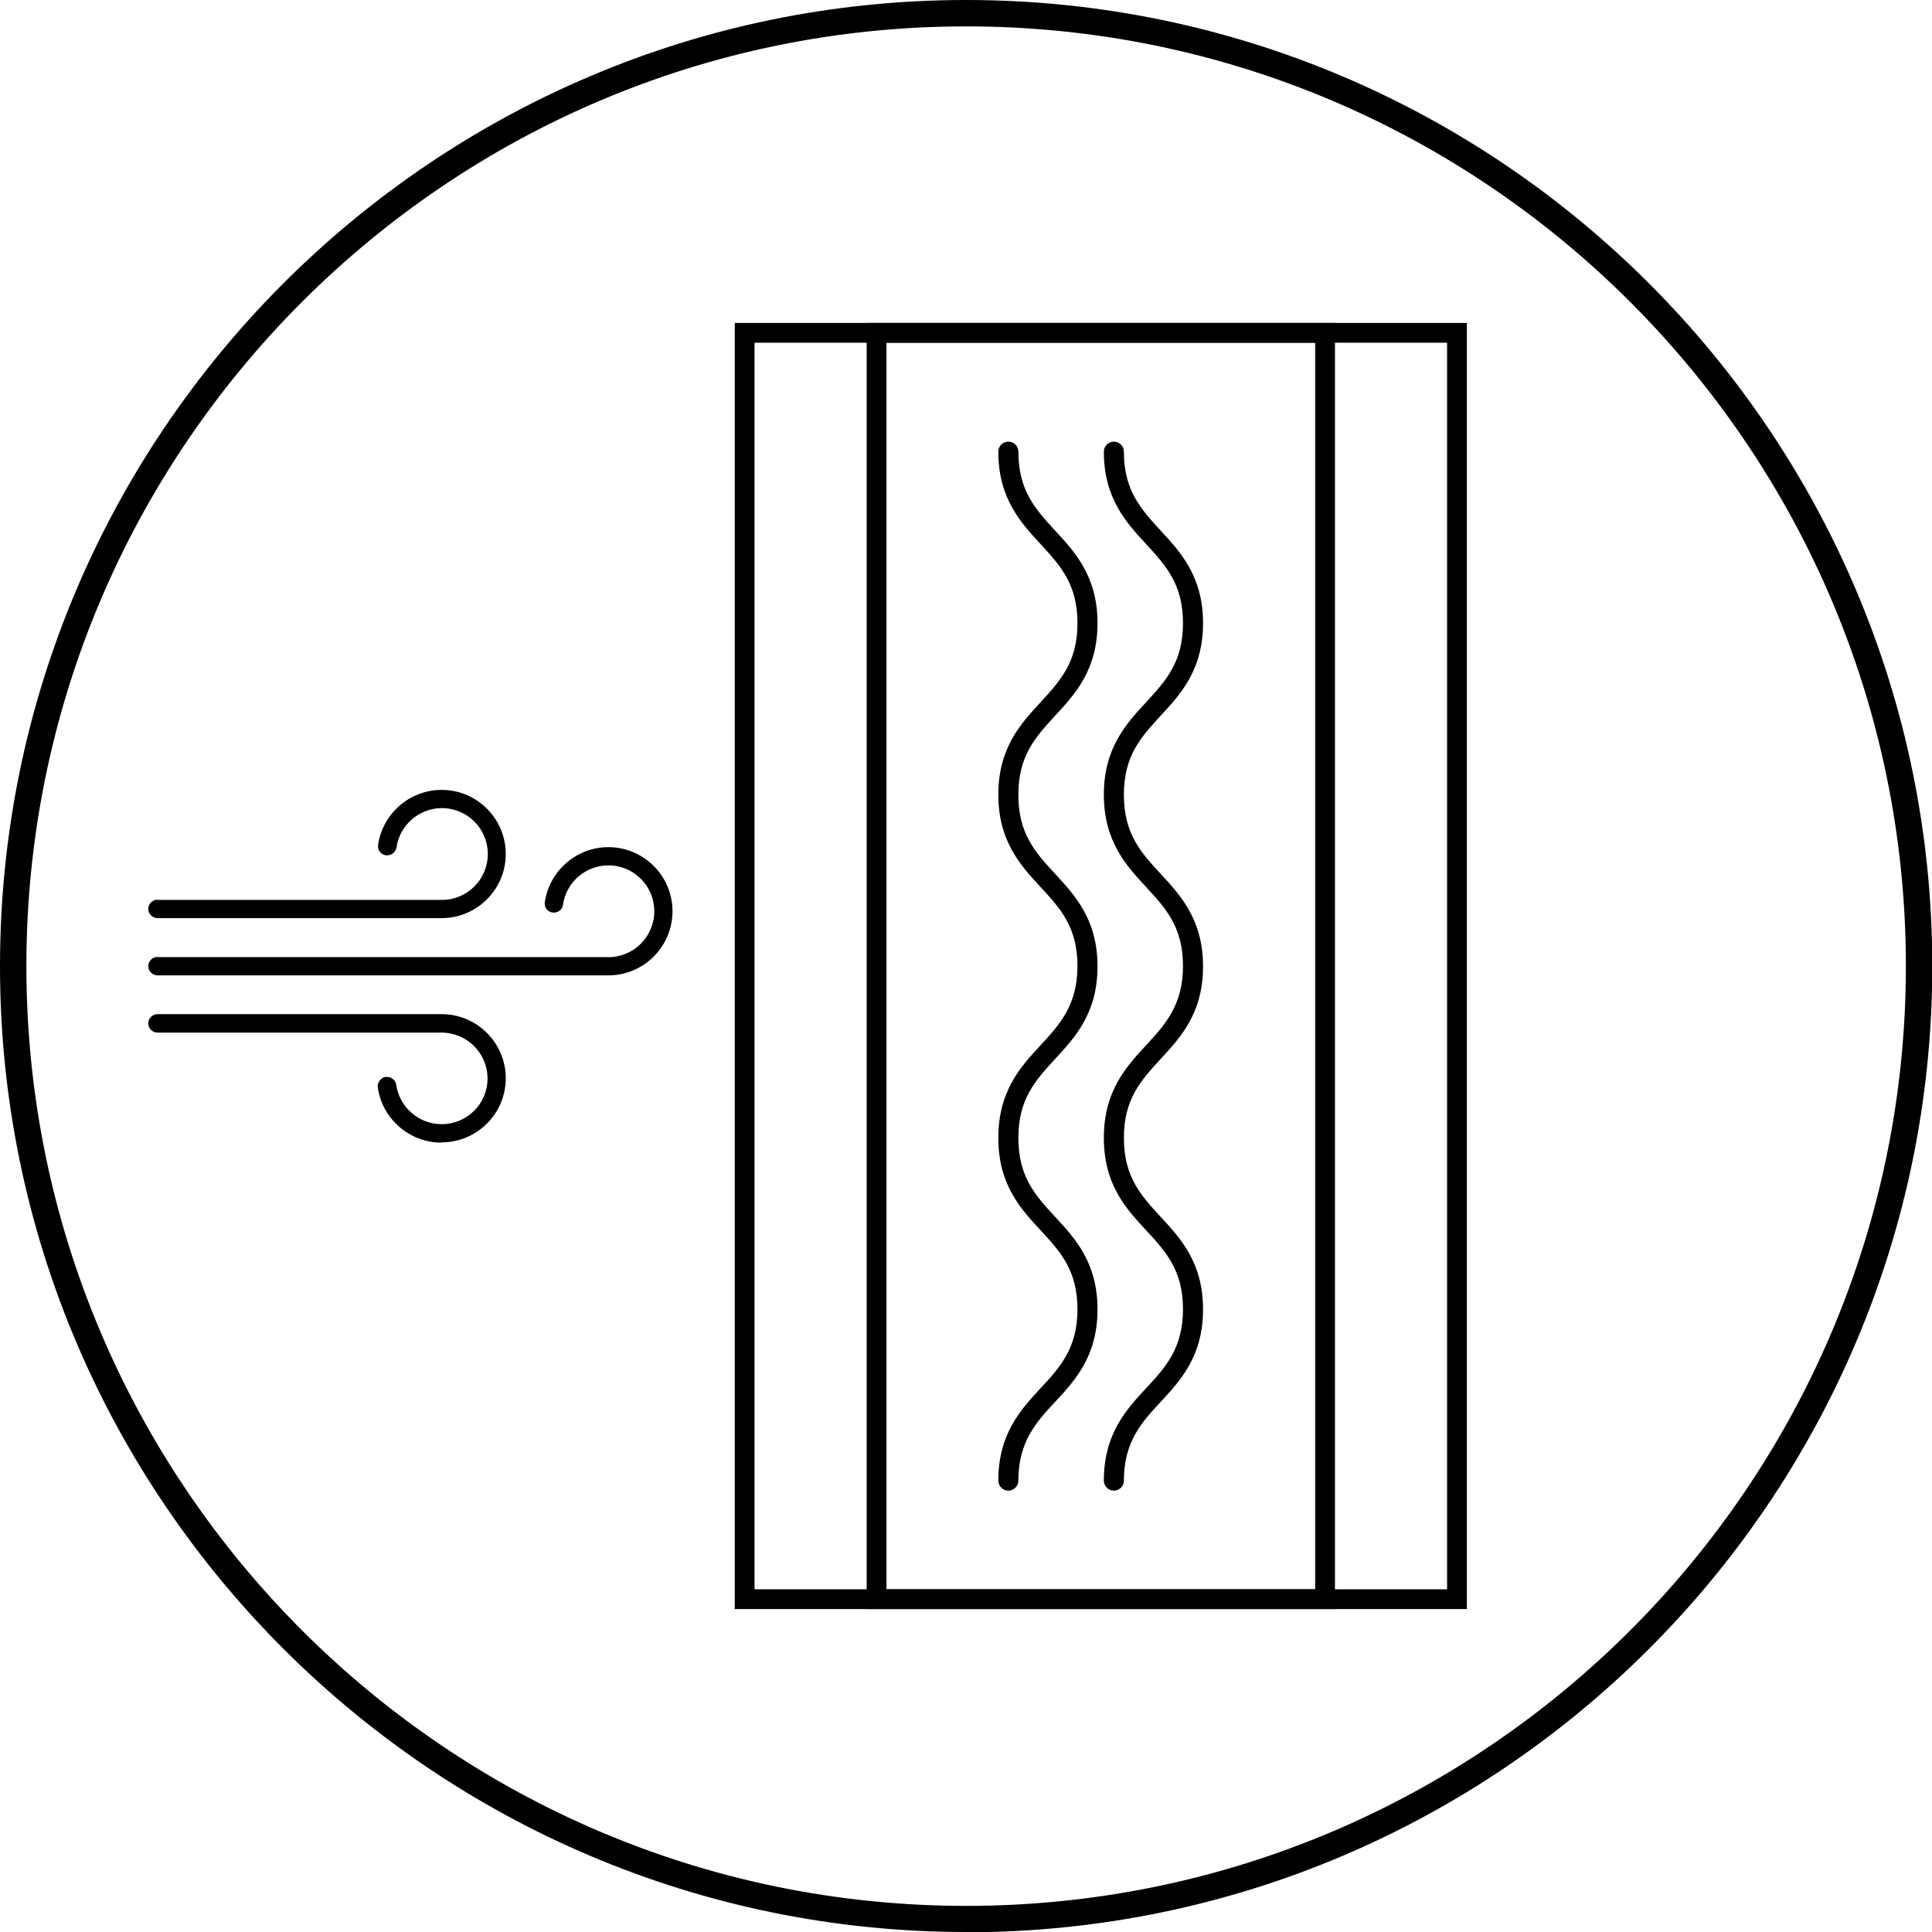
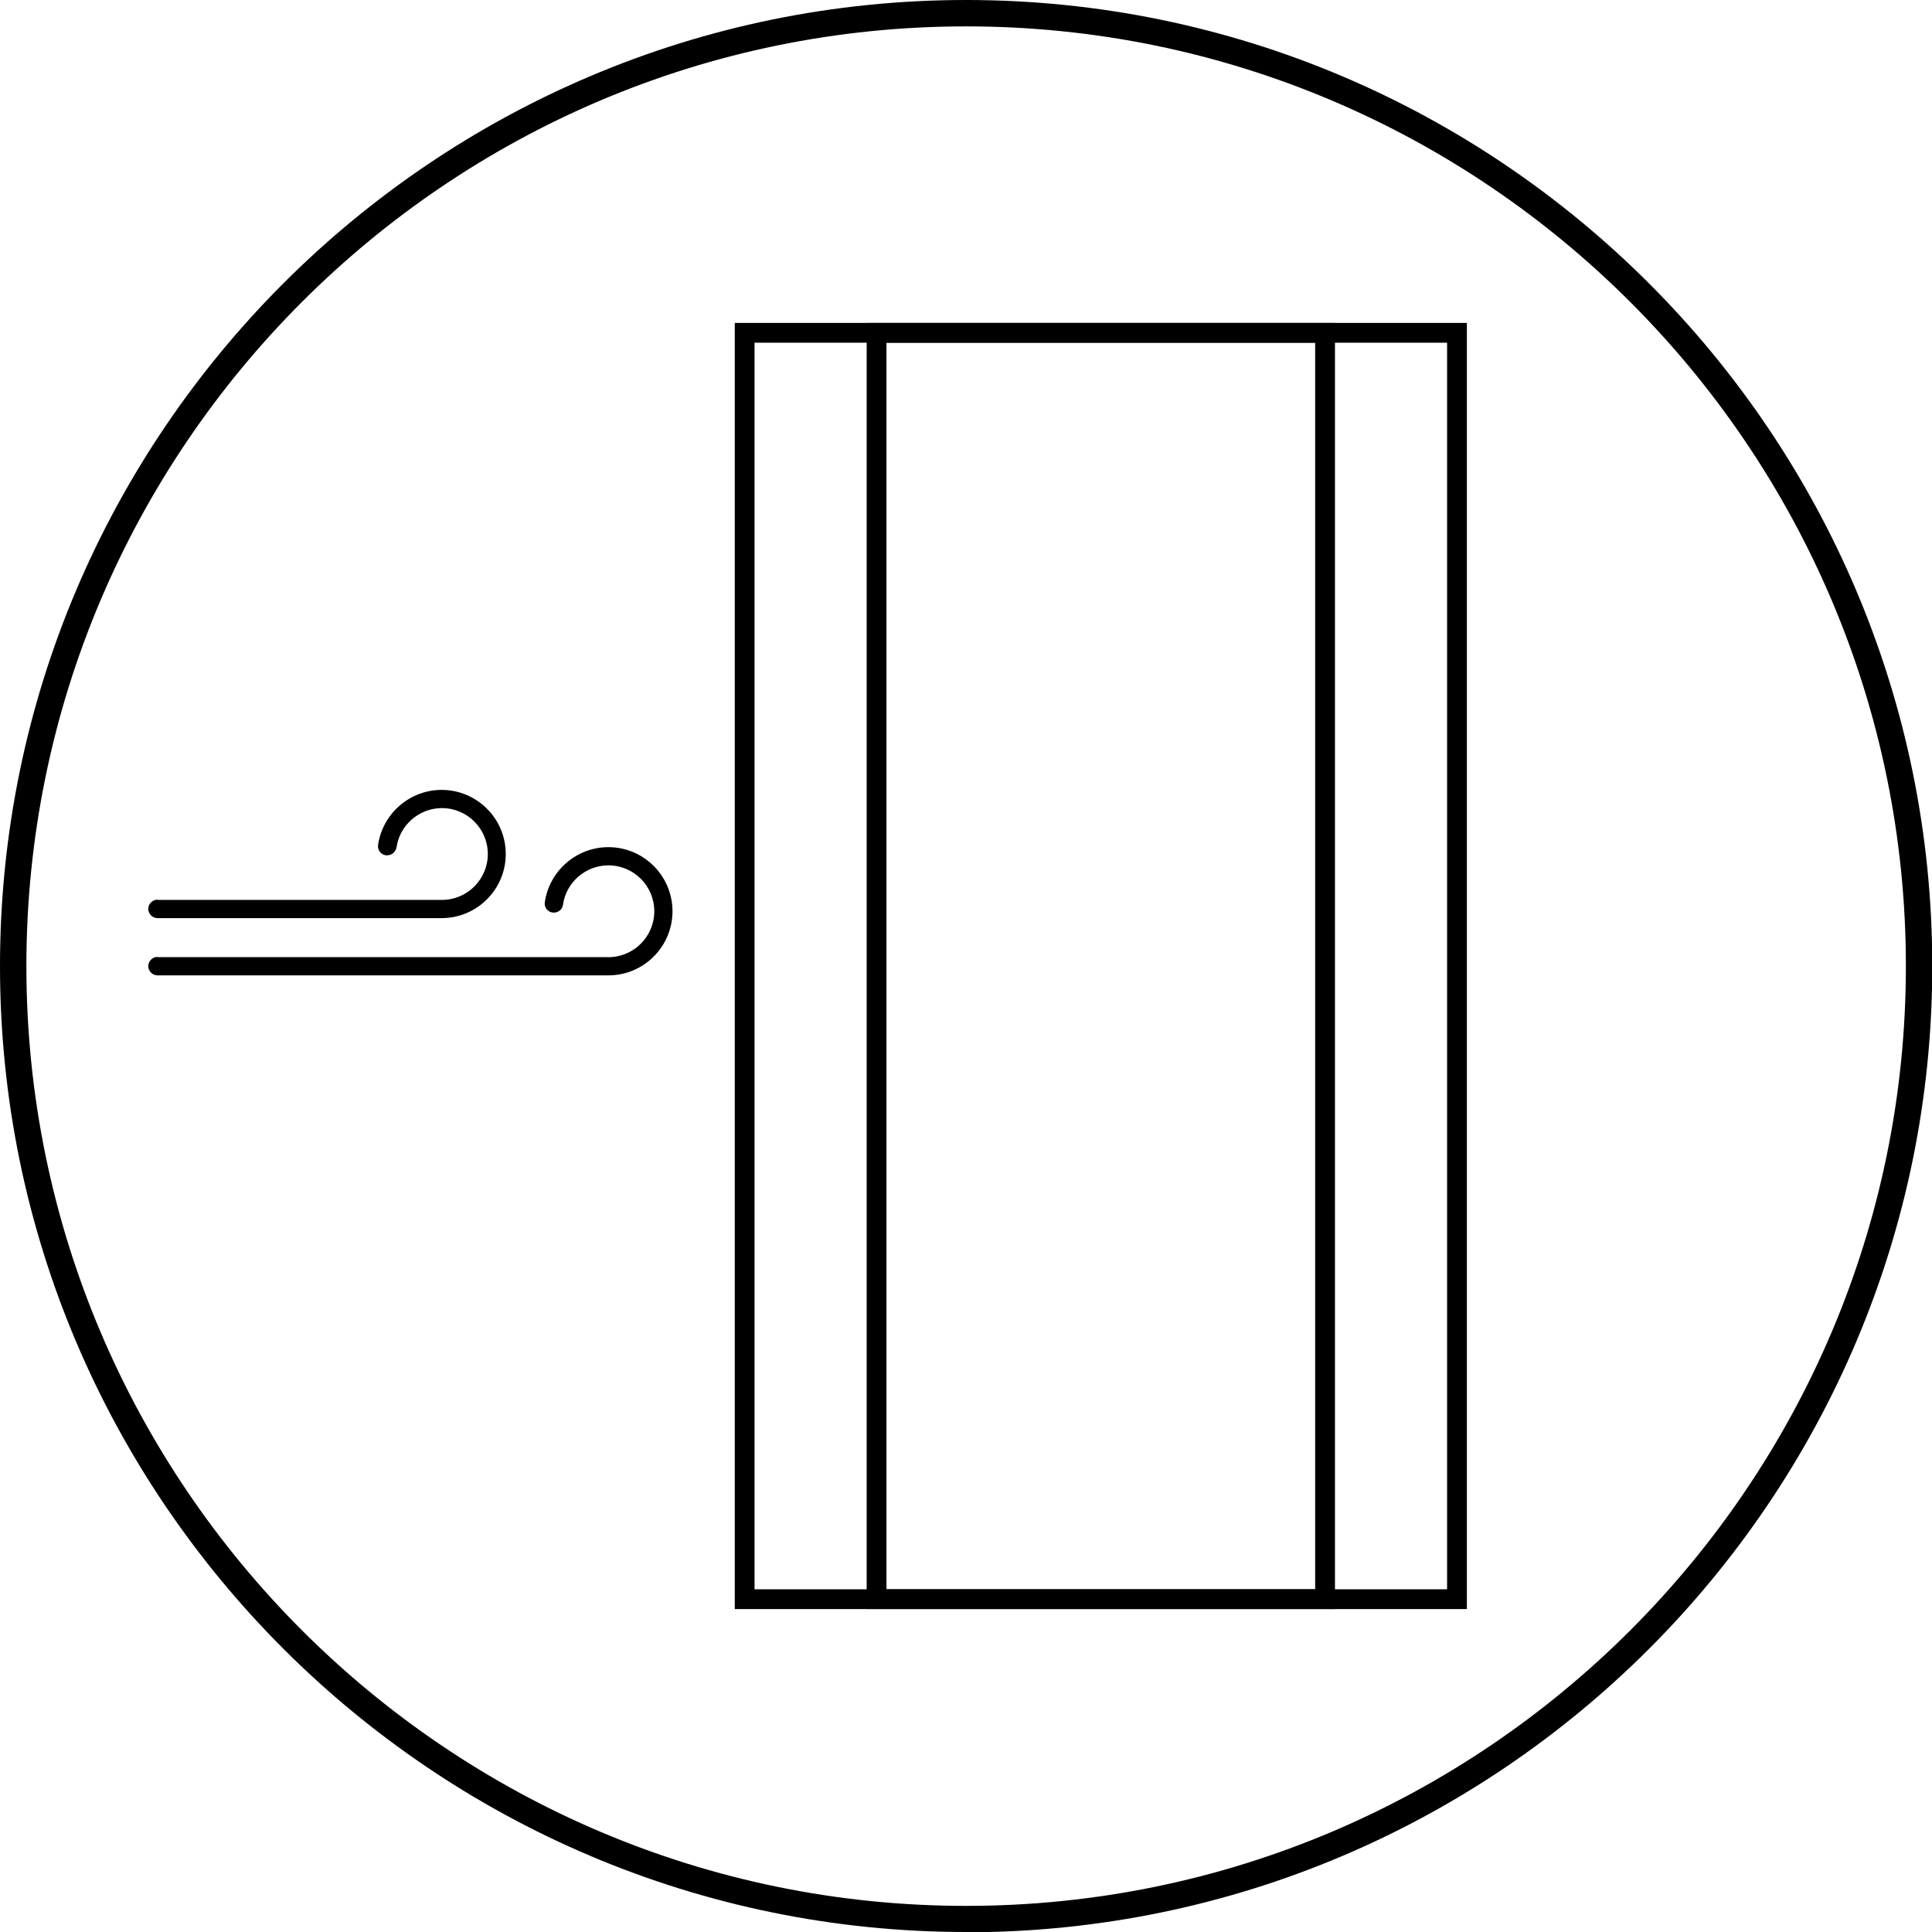
<svg xmlns="http://www.w3.org/2000/svg" id="Layer_2" viewBox="0 0 73.23 73.23">
  <g id="Layer_1-2">
    <path d="m36.62,73.23C16.43,73.23,0,56.8,0,36.62S16.43,0,36.62,0s36.62,16.43,36.62,36.62-16.43,36.62-36.62,36.62Zm0-72.23C16.98,1,1,16.98,1,36.62s15.98,35.62,35.62,35.62,35.62-15.98,35.62-35.62S56.25,1,36.62,1Z" />
    <path d="m55.6,60.99h-27.75V12.24h27.75v48.75Zm-27-.75h26.25V12.99h-26.25v47.25Z" />
    <path d="m50.6,60.99h-17.75V12.24h17.75v48.75Zm-17-.75h16.25V12.99h-16.25v47.25Z" />
-     <path d="m38.6,30.12c0-1.48.65-2.18,1.4-3,.75-.81,1.6-1.73,1.6-3.5s-.85-2.69-1.6-3.5c-.75-.82-1.4-1.52-1.4-3,0-.21-.17-.38-.38-.38s-.38.17-.38.38c0,1.77.85,2.69,1.6,3.5.75.82,1.4,1.52,1.4,3s-.65,2.18-1.4,3c-.75.81-1.6,1.73-1.6,3.5s.85,2.69,1.6,3.5c.75.81,1.4,1.52,1.4,3s-.68,2.22-1.4,3c-.75.81-1.6,1.73-1.6,3.51s.85,2.69,1.6,3.5c.75.81,1.4,1.52,1.4,3s-.68,2.22-1.4,2.99c-.75.81-1.6,1.73-1.6,3.5,0,.21.17.38.38.38s.38-.17.38-.38c0-1.48.68-2.22,1.4-2.99.75-.81,1.6-1.73,1.6-3.5s-.85-2.69-1.6-3.5c-.75-.81-1.4-1.52-1.4-3s.65-2.18,1.4-3c.75-.81,1.6-1.73,1.6-3.5s-.85-2.69-1.6-3.5c-.75-.81-1.4-1.52-1.4-3Z" />
-     <path d="m42.6,30.12c0-1.48.65-2.18,1.4-3,.75-.81,1.6-1.73,1.6-3.5s-.85-2.69-1.6-3.5c-.75-.82-1.4-1.52-1.4-3,0-.21-.17-.38-.38-.38s-.38.17-.38.38c0,1.77.85,2.69,1.6,3.5.75.82,1.4,1.52,1.4,3s-.65,2.18-1.4,3c-.75.81-1.6,1.73-1.6,3.5s.85,2.69,1.6,3.5c.75.81,1.4,1.52,1.4,3s-.68,2.22-1.4,3c-.75.81-1.6,1.73-1.6,3.51s.85,2.69,1.6,3.5c.75.81,1.4,1.52,1.4,3s-.68,2.22-1.4,2.99c-.75.81-1.6,1.73-1.6,3.5,0,.21.17.38.38.38s.38-.17.38-.38c0-1.48.68-2.22,1.4-2.99.75-.81,1.6-1.73,1.6-3.5s-.85-2.69-1.6-3.5c-.75-.81-1.4-1.52-1.4-3s.65-2.18,1.4-3c.75-.81,1.6-1.73,1.6-3.5s-.85-2.69-1.6-3.5c-.75-.81-1.4-1.52-1.4-3Z" />
    <path d="m5.97,36.27c-.19,0-.35.16-.35.35s.16.35.35.35h17.09c1.34,0,2.43-1.09,2.43-2.43s-1.09-2.43-2.43-2.43c-1.21,0-2.24.9-2.41,2.09-.03.19.11.37.3.39.19.02.37-.11.39-.3.12-.85.86-1.49,1.72-1.49.96,0,1.74.78,1.74,1.74s-.78,1.74-1.74,1.74H5.97Z" />
    <path d="m5.97,34.1c-.19,0-.35.16-.35.35s.16.35.35.35h10.77c1.34,0,2.43-1.09,2.43-2.43s-1.09-2.43-2.43-2.43c-1.21,0-2.24.9-2.41,2.09-.01.09.01.18.07.26.06.07.14.12.23.13.09,0,.18-.01.26-.07.07-.06.12-.14.14-.23.12-.85.86-1.49,1.72-1.49.96,0,1.74.78,1.74,1.74s-.78,1.74-1.74,1.74H5.97Z" />
-     <path d="m16.74,43.3c1.34,0,2.43-1.09,2.43-2.43s-1.09-2.43-2.43-2.43H5.97c-.19,0-.35.16-.35.35s.16.35.35.35h10.77c.96,0,1.74.78,1.74,1.74s-.78,1.73-1.74,1.73c-.86,0-1.6-.64-1.72-1.49-.01-.09-.06-.17-.14-.23-.06-.05-.13-.07-.21-.07-.02,0-.03,0-.05,0-.09.01-.17.06-.23.14s-.08.17-.07.26c.17,1.19,1.2,2.09,2.41,2.09Z" />
  </g>
</svg>